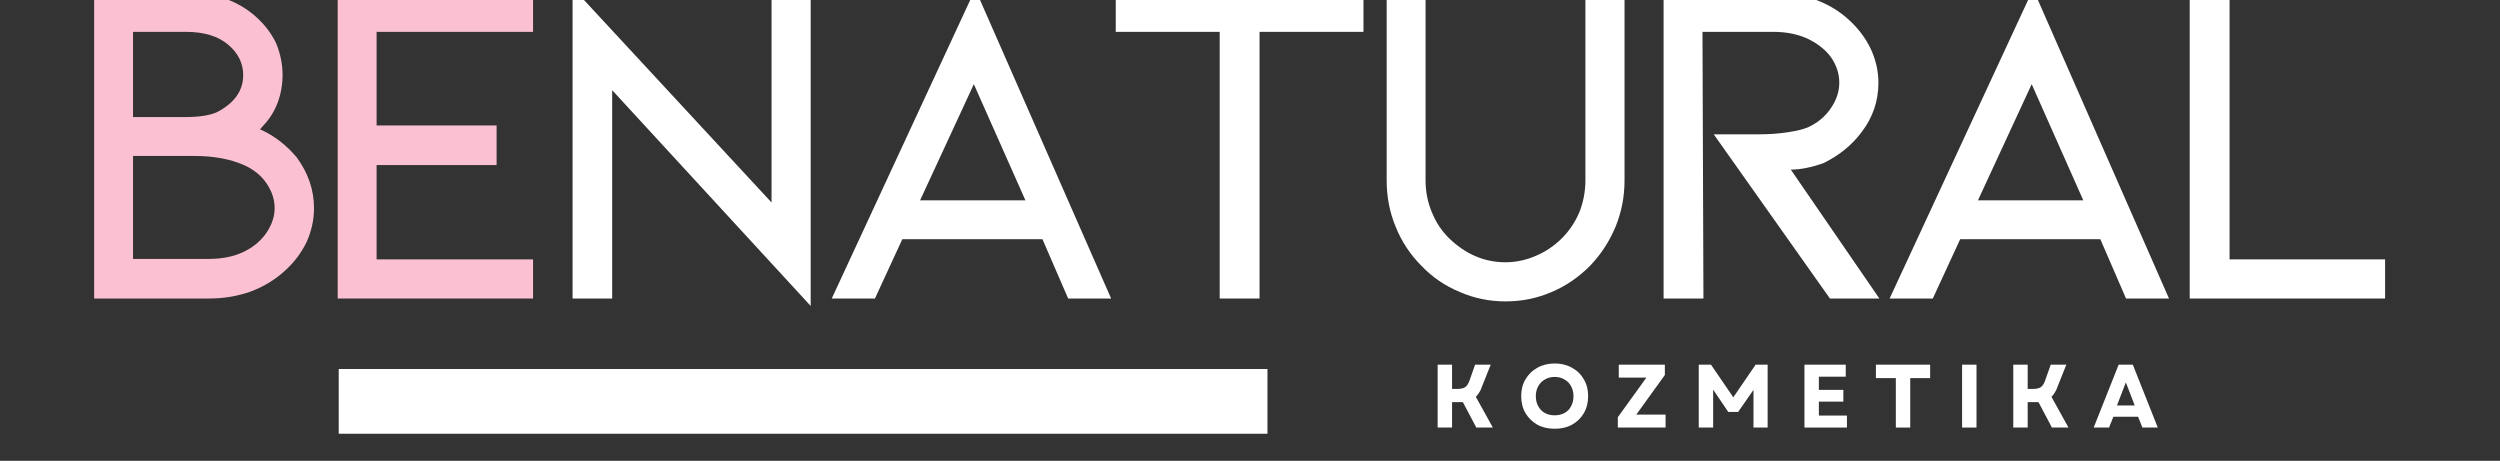
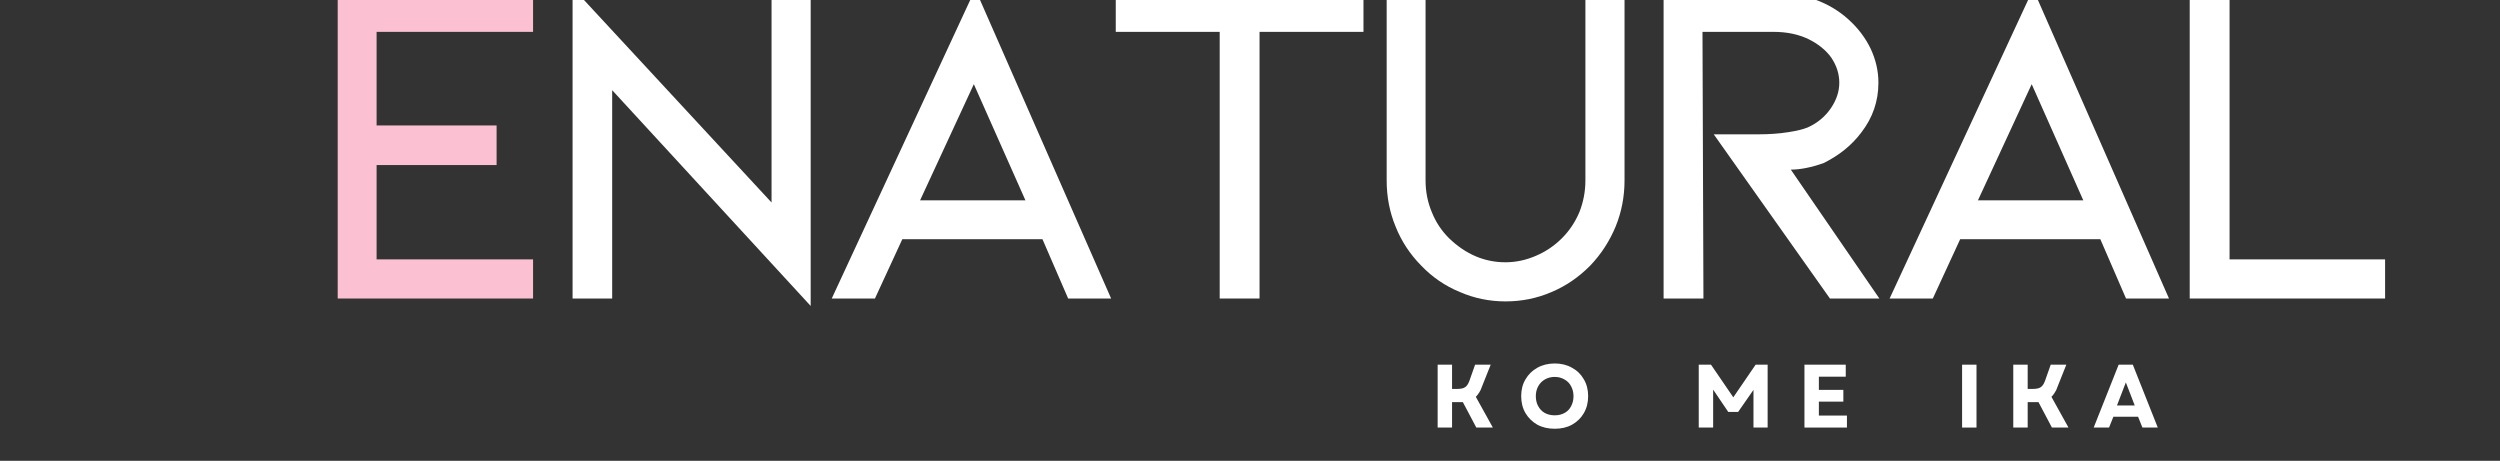
<svg xmlns="http://www.w3.org/2000/svg" width="217" zoomAndPan="magnify" viewBox="0 0 162.75 30" height="40" preserveAspectRatio="xMidYMid meet" version="1.0">
  <rect x="0" y="0" width="162.75" height="30" fill="#333333" stroke="none" />
  <defs>
    <g />
    <clipPath id="df5ef77c00">
      <path d="M 22.051 24.023 L 82.512 24.023 L 82.512 28.234 L 22.051 28.234 Z M 22.051 24.023 " clip-rule="nonzero" />
    </clipPath>
  </defs>
  <g fill="#fbc1d2" fill-opacity="1">
    <g transform="translate(3.52, 19.433)">
      <g>
-         <path d="M 16.922 -5.875 C 16.922 -5.125 16.758 -4.391 16.438 -3.672 C 16.094 -2.961 15.613 -2.332 15 -1.781 C 14.363 -1.207 13.629 -0.766 12.797 -0.453 C 11.941 -0.148 11.039 0 10.094 0 L 2.609 0 L 2.609 -19.922 L 8.594 -19.922 C 10.457 -19.922 11.977 -19.391 13.156 -18.328 C 13.707 -17.836 14.141 -17.27 14.453 -16.625 C 14.734 -15.945 14.875 -15.254 14.875 -14.547 C 14.875 -13.93 14.77 -13.336 14.562 -12.766 C 14.344 -12.191 14.039 -11.703 13.656 -11.297 L 13.406 -11.016 C 14.32 -10.609 15.117 -10 15.797 -9.188 C 16.547 -8.164 16.922 -7.062 16.922 -5.875 Z M 5.141 -11.812 L 8.547 -11.812 C 9.422 -11.812 10.102 -11.914 10.594 -12.125 C 11.738 -12.719 12.312 -13.523 12.312 -14.547 C 12.312 -15.316 11.984 -15.977 11.328 -16.531 C 10.672 -17.082 9.758 -17.359 8.594 -17.359 L 5.141 -17.359 Z M 10.094 -2.578 C 10.938 -2.578 11.68 -2.727 12.328 -3.031 C 12.961 -3.332 13.461 -3.75 13.828 -4.281 C 14.18 -4.812 14.359 -5.344 14.359 -5.875 C 14.359 -6.445 14.18 -6.988 13.828 -7.5 C 13.484 -8.008 12.992 -8.406 12.359 -8.688 C 11.461 -9.082 10.383 -9.281 9.125 -9.281 L 5.141 -9.281 L 5.141 -2.578 Z M 10.094 -2.578 " />
-       </g>
+         </g>
    </g>
  </g>
  <g fill="#fbc1d2" fill-opacity="1">
    <g transform="translate(19.375, 19.433)">
      <g>
        <path d="M 2.609 -19.922 L 15.328 -19.922 L 15.328 -17.359 L 5.141 -17.359 L 5.141 -11.266 L 12.953 -11.266 L 12.953 -8.688 L 5.141 -8.688 L 5.141 -2.547 L 15.328 -2.547 L 15.328 0 L 2.609 0 Z M 2.609 -19.922 " />
      </g>
    </g>
  </g>
  <g fill="#ffffff" fill-opacity="1">
    <g transform="translate(34.65, 19.433)">
      <g>
        <path d="M 5.203 0 L 2.625 0 L 2.625 -20.234 L 15.578 -6.25 L 15.578 -19.922 L 18.125 -19.922 L 18.125 0.484 L 5.203 -13.562 Z M 5.203 0 " />
      </g>
    </g>
  </g>
  <g fill="#ffffff" fill-opacity="1">
    <g transform="translate(52.709, 19.433)">
      <g>
        <path d="M 15.156 -3.859 L 6.031 -3.859 L 4.25 0 L 1.438 0 L 10.781 -20.141 L 19.625 0 L 16.828 0 Z M 14.047 -6.391 L 10.688 -13.953 L 7.188 -6.391 Z M 14.047 -6.391 " />
      </g>
    </g>
  </g>
  <g fill="#ffffff" fill-opacity="1">
    <g transform="translate(71.074, 19.433)">
      <g>
        <path d="M 1.562 -19.922 L 17.688 -19.922 L 17.688 -17.359 L 10.922 -17.359 L 10.922 0 L 8.328 0 L 8.328 -17.359 L 1.562 -17.359 Z M 1.562 -19.922 " />
      </g>
    </g>
  </g>
  <g fill="#ffffff" fill-opacity="1">
    <g transform="translate(87.663, 19.433)">
      <g>
        <path d="M 15.859 -2.141 C 15.117 -1.391 14.281 -0.816 13.344 -0.422 C 12.406 -0.016 11.406 0.188 10.344 0.188 C 9.301 0.188 8.312 -0.016 7.375 -0.422 C 6.414 -0.816 5.578 -1.391 4.859 -2.141 C 4.129 -2.879 3.57 -3.727 3.188 -4.688 C 2.801 -5.625 2.609 -6.625 2.609 -7.688 L 2.609 -19.922 L 5.141 -19.922 L 5.141 -7.688 C 5.141 -6.969 5.273 -6.281 5.547 -5.625 C 5.805 -4.977 6.18 -4.41 6.672 -3.922 C 7.754 -2.879 8.977 -2.359 10.344 -2.359 C 11.02 -2.359 11.68 -2.5 12.328 -2.781 C 12.961 -3.051 13.523 -3.43 14.016 -3.922 C 14.504 -4.41 14.883 -4.977 15.156 -5.625 C 15.414 -6.281 15.547 -6.969 15.547 -7.688 L 15.547 -19.922 L 18.094 -19.922 L 18.094 -7.688 C 18.094 -6.625 17.898 -5.625 17.516 -4.688 C 17.117 -3.727 16.566 -2.879 15.859 -2.141 Z M 15.859 -2.141 " />
      </g>
    </g>
  </g>
  <g fill="#ffffff" fill-opacity="1">
    <g transform="translate(105.691, 19.433)">
      <g>
        <path d="M 16.656 0 L 13.438 0 L 5.875 -10.688 L 8.75 -10.688 C 9.488 -10.688 10.145 -10.734 10.719 -10.828 C 11.27 -10.91 11.695 -11.016 12 -11.141 C 12.633 -11.43 13.133 -11.848 13.5 -12.391 C 13.863 -12.922 14.047 -13.473 14.047 -14.047 C 14.047 -14.617 13.875 -15.16 13.531 -15.672 C 13.188 -16.16 12.688 -16.566 12.031 -16.891 C 11.375 -17.203 10.617 -17.359 9.766 -17.359 L 5.141 -17.359 L 5.203 0 L 2.609 0 L 2.609 -19.922 L 9.766 -19.922 C 10.723 -19.922 11.617 -19.77 12.453 -19.469 C 13.297 -19.164 14.031 -18.727 14.656 -18.156 C 15.27 -17.602 15.75 -16.969 16.094 -16.25 C 16.426 -15.539 16.594 -14.805 16.594 -14.047 C 16.594 -12.848 16.223 -11.77 15.484 -10.812 C 14.867 -9.988 14.047 -9.32 13.016 -8.812 C 12.211 -8.531 11.504 -8.391 10.891 -8.391 Z M 16.656 0 " />
      </g>
    </g>
  </g>
  <g fill="#ffffff" fill-opacity="1">
    <g transform="translate(121.576, 19.433)">
      <g>
        <path d="M 15.156 -3.859 L 6.031 -3.859 L 4.25 0 L 1.438 0 L 10.781 -20.141 L 19.625 0 L 16.828 0 Z M 14.047 -6.391 L 10.688 -13.953 L 7.188 -6.391 Z M 14.047 -6.391 " />
      </g>
    </g>
  </g>
  <g fill="#ffffff" fill-opacity="1">
    <g transform="translate(139.941, 19.433)">
      <g>
        <path d="M 2.609 -19.922 L 5.203 -19.922 L 5.203 -2.547 L 15.328 -2.547 L 15.328 0 L 2.609 0 Z M 2.609 -19.922 " />
      </g>
    </g>
  </g>
  <g clip-path="url(#df5ef77c00)">
-     <path fill="#ffffff" d="M 22.051 24.023 L 82.516 24.023 L 82.516 28.234 L 22.051 28.234 Z M 22.051 24.023 " fill-opacity="1" fill-rule="nonzero" />
-   </g>
+     </g>
  <g fill="#ffffff" fill-opacity="1">
    <g transform="translate(93.107, 27.834)">
      <g>
        <path d="M 0.484 0 L 0.484 -4.094 L 1.422 -4.094 L 1.422 -2.516 L 1.766 -2.516 C 1.992 -2.516 2.16 -2.551 2.266 -2.625 C 2.379 -2.695 2.473 -2.832 2.547 -3.031 L 2.922 -4.094 L 3.938 -4.094 L 3.359 -2.641 C 3.316 -2.504 3.258 -2.383 3.188 -2.281 C 3.125 -2.176 3.051 -2.082 2.969 -2 L 4.078 0 L 3 0 L 2.125 -1.656 C 2.082 -1.656 2.047 -1.656 2.016 -1.656 C 1.984 -1.656 1.945 -1.656 1.906 -1.656 L 1.422 -1.656 L 1.422 0 Z M 0.484 0 " />
      </g>
    </g>
  </g>
  <g fill="#ffffff" fill-opacity="1">
    <g transform="translate(98.779, 27.834)">
      <g>
        <path d="M 2.438 0.078 C 2.008 0.078 1.629 -0.008 1.297 -0.188 C 0.973 -0.375 0.719 -0.625 0.531 -0.938 C 0.344 -1.258 0.25 -1.629 0.25 -2.047 C 0.25 -2.461 0.344 -2.828 0.531 -3.141 C 0.719 -3.461 0.973 -3.711 1.297 -3.891 C 1.629 -4.078 2.008 -4.172 2.438 -4.172 C 2.863 -4.172 3.238 -4.078 3.562 -3.891 C 3.895 -3.711 4.148 -3.461 4.328 -3.141 C 4.516 -2.828 4.609 -2.461 4.609 -2.047 C 4.609 -1.629 4.516 -1.258 4.328 -0.938 C 4.148 -0.625 3.895 -0.375 3.562 -0.188 C 3.238 -0.008 2.863 0.078 2.438 0.078 Z M 1.203 -2.047 C 1.203 -1.797 1.254 -1.578 1.359 -1.391 C 1.461 -1.203 1.602 -1.055 1.781 -0.953 C 1.969 -0.848 2.188 -0.797 2.438 -0.797 C 2.676 -0.797 2.891 -0.848 3.078 -0.953 C 3.266 -1.055 3.406 -1.203 3.5 -1.391 C 3.602 -1.578 3.656 -1.797 3.656 -2.047 C 3.656 -2.285 3.602 -2.5 3.5 -2.688 C 3.406 -2.875 3.266 -3.02 3.078 -3.125 C 2.891 -3.238 2.676 -3.297 2.438 -3.297 C 2.188 -3.297 1.969 -3.238 1.781 -3.125 C 1.602 -3.02 1.461 -2.875 1.359 -2.688 C 1.254 -2.5 1.203 -2.285 1.203 -2.047 Z M 1.203 -2.047 " />
      </g>
    </g>
  </g>
  <g fill="#ffffff" fill-opacity="1">
    <g transform="translate(105.07, 27.834)">
      <g>
-         <path d="M 0.25 0 L 0.25 -0.672 L 2.109 -3.25 L 0.312 -3.25 L 0.312 -4.094 L 3.312 -4.094 L 3.312 -3.422 L 1.453 -0.844 L 3.359 -0.844 L 3.359 0 Z M 0.25 0 " />
-       </g>
+         </g>
    </g>
  </g>
  <g fill="#ffffff" fill-opacity="1">
    <g transform="translate(110.104, 27.834)">
      <g>
        <path d="M 0.484 0 L 0.484 -4.094 L 1.281 -4.094 L 2.734 -1.969 L 4.188 -4.094 L 4.969 -4.094 L 4.969 0 L 4.047 0 L 4.047 -2.453 L 3.047 -1.016 L 2.406 -1.016 L 1.422 -2.469 L 1.422 0 Z M 0.484 0 " />
      </g>
    </g>
  </g>
  <g fill="#ffffff" fill-opacity="1">
    <g transform="translate(116.986, 27.834)">
      <g>
        <path d="M 0.484 0 L 0.484 -4.094 L 3.172 -4.094 L 3.172 -3.312 L 1.422 -3.312 L 1.422 -2.453 L 3.016 -2.453 L 3.016 -1.688 L 1.422 -1.688 L 1.422 -0.781 L 3.25 -0.781 L 3.25 0 Z M 0.484 0 " />
      </g>
    </g>
  </g>
  <g fill="#ffffff" fill-opacity="1">
    <g transform="translate(121.95, 27.834)">
      <g>
-         <path d="M 1.469 0 L 1.469 -3.219 L 0.172 -3.219 L 0.172 -4.094 L 3.703 -4.094 L 3.703 -3.219 L 2.406 -3.219 L 2.406 0 Z M 1.469 0 " />
-       </g>
+         </g>
    </g>
  </g>
  <g fill="#ffffff" fill-opacity="1">
    <g transform="translate(127.248, 27.834)">
      <g>
        <path d="M 0.484 0 L 0.484 -4.094 L 1.422 -4.094 L 1.422 0 Z M 0.484 0 " />
      </g>
    </g>
  </g>
  <g fill="#ffffff" fill-opacity="1">
    <g transform="translate(130.58, 27.834)">
      <g>
        <path d="M 0.484 0 L 0.484 -4.094 L 1.422 -4.094 L 1.422 -2.516 L 1.766 -2.516 C 1.992 -2.516 2.16 -2.551 2.266 -2.625 C 2.379 -2.695 2.473 -2.832 2.547 -3.031 L 2.922 -4.094 L 3.938 -4.094 L 3.359 -2.641 C 3.316 -2.504 3.258 -2.383 3.188 -2.281 C 3.125 -2.176 3.051 -2.082 2.969 -2 L 4.078 0 L 3 0 L 2.125 -1.656 C 2.082 -1.656 2.047 -1.656 2.016 -1.656 C 1.984 -1.656 1.945 -1.656 1.906 -1.656 L 1.422 -1.656 L 1.422 0 Z M 0.484 0 " />
      </g>
    </g>
  </g>
  <g fill="#ffffff" fill-opacity="1">
    <g transform="translate(136.252, 27.834)">
      <g>
        <path d="M 0.047 0 L 1.672 -4.094 L 2.594 -4.094 L 4.219 0 L 3.219 0 L 2.938 -0.703 L 1.328 -0.703 L 1.047 0 Z M 1.562 -1.438 L 2.719 -1.438 L 2.141 -2.938 Z M 1.562 -1.438 " />
      </g>
    </g>
  </g>
</svg>